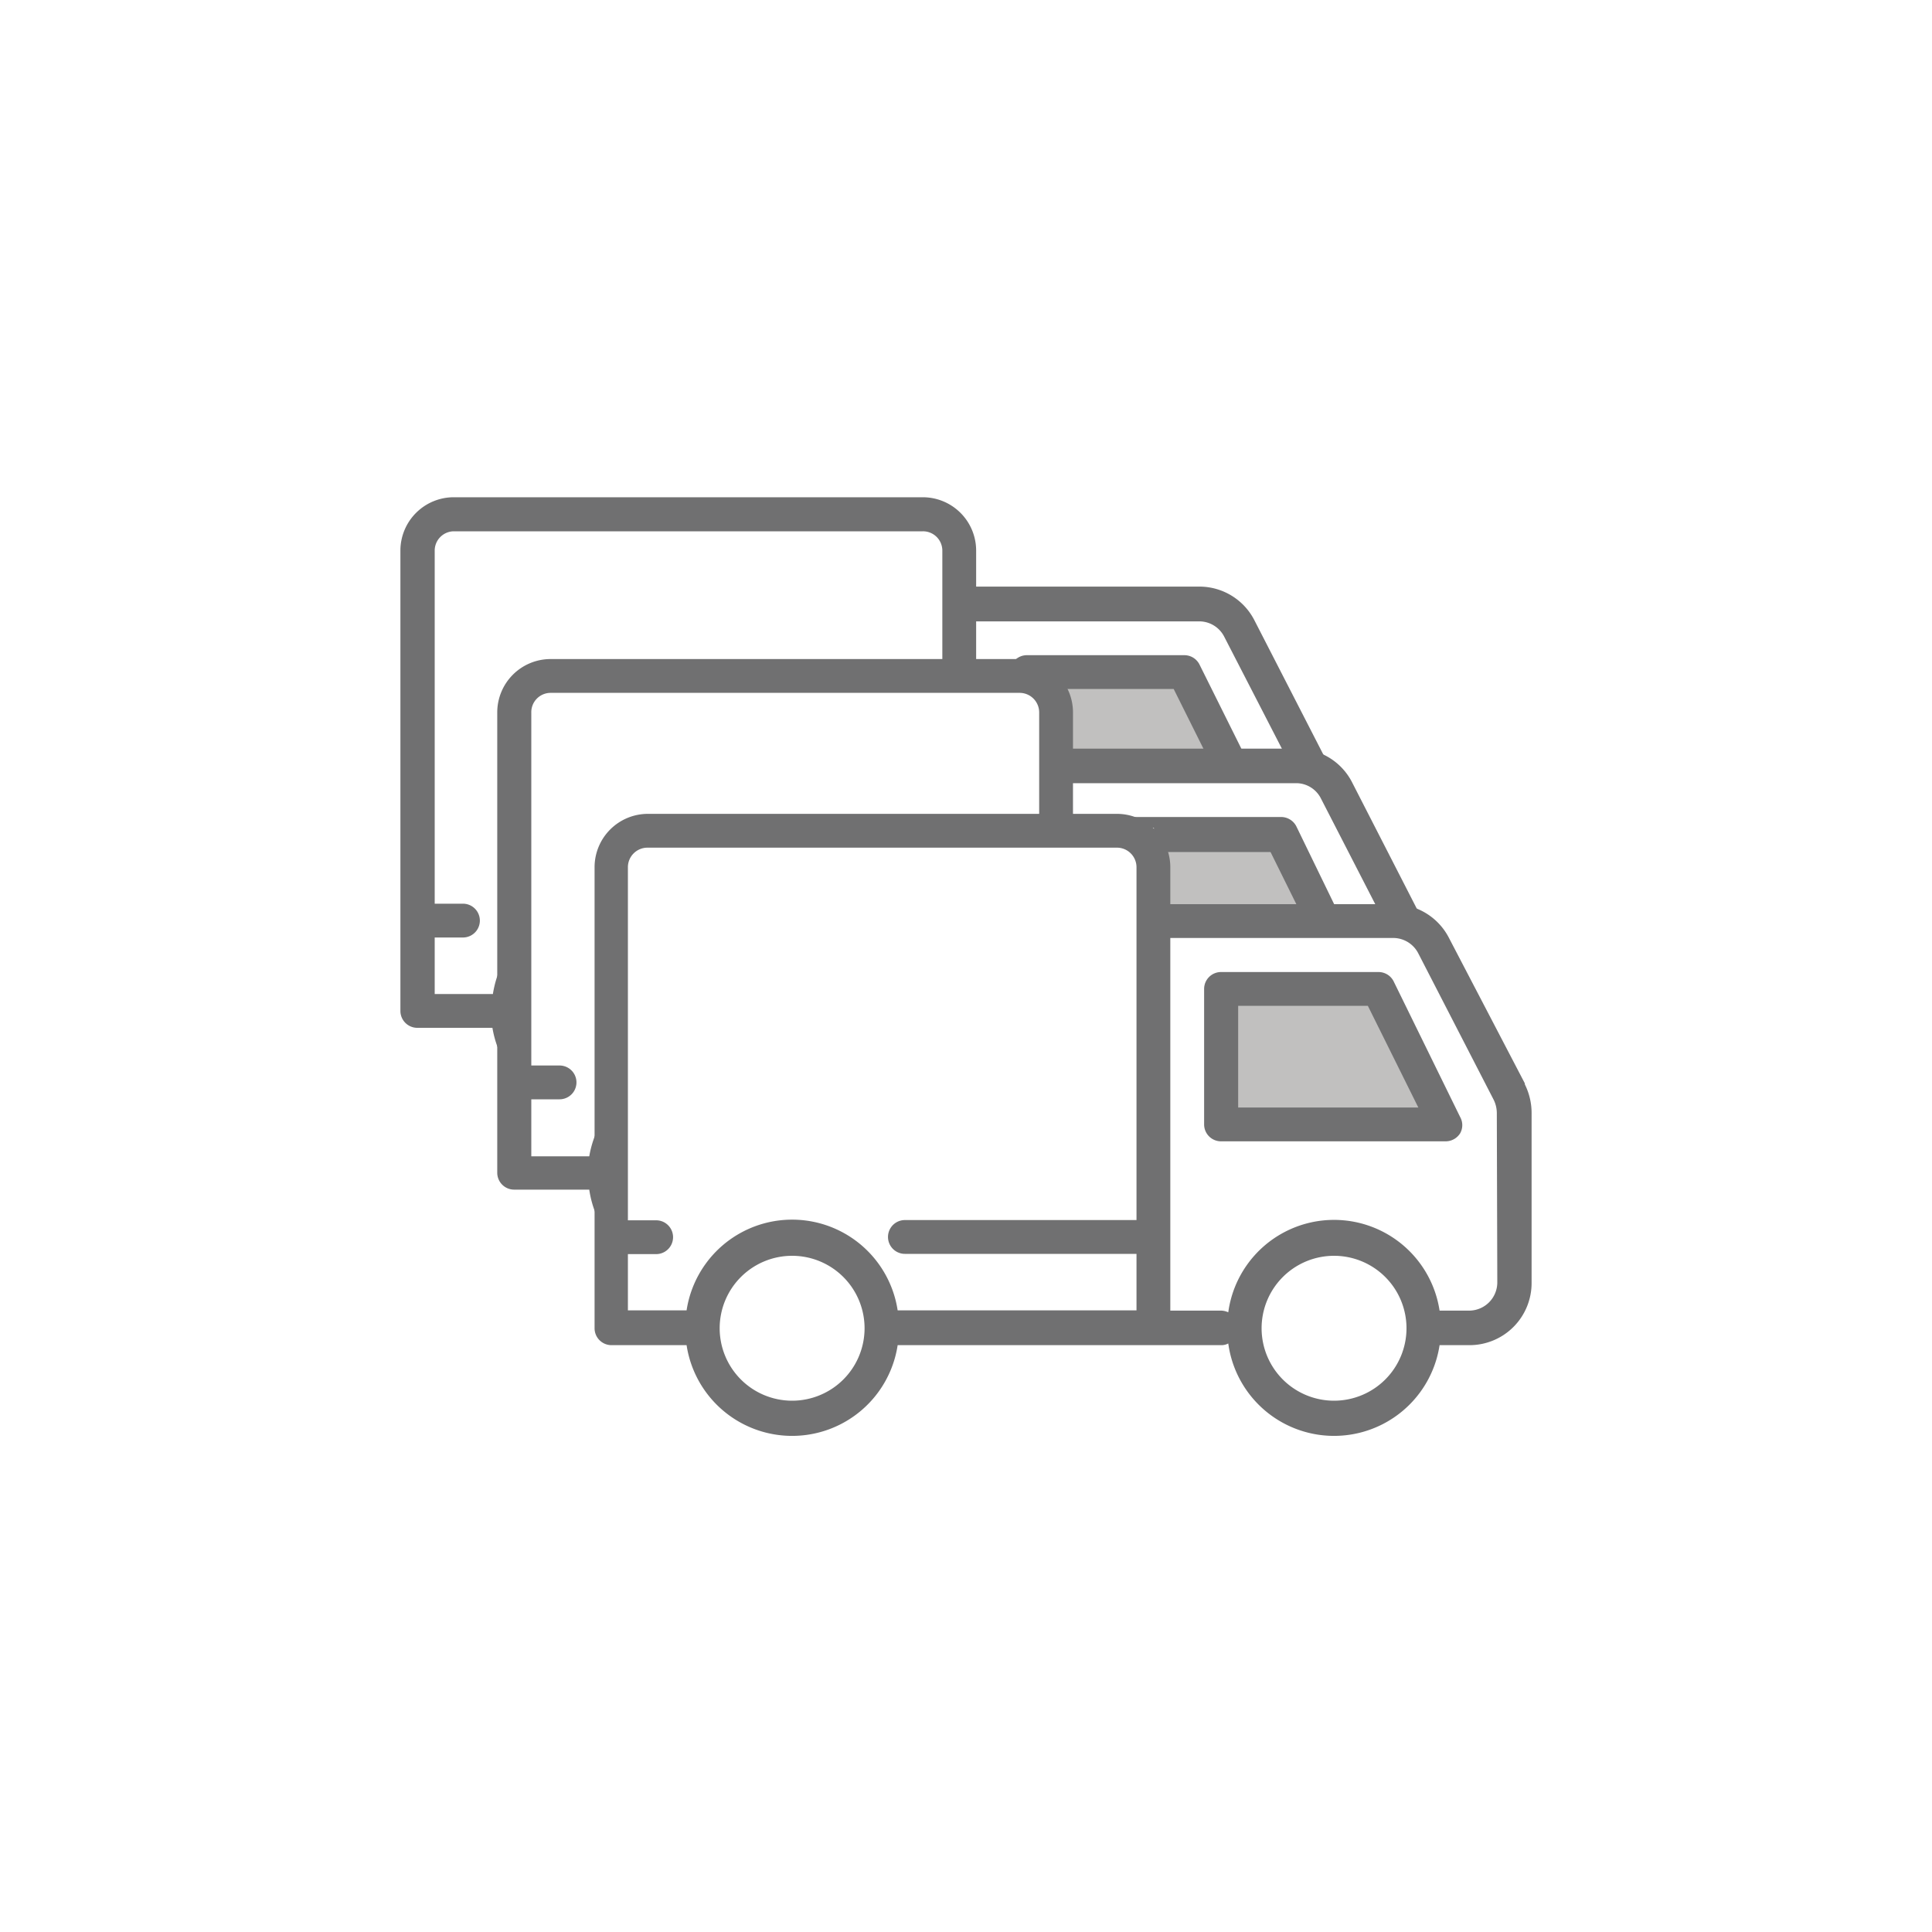
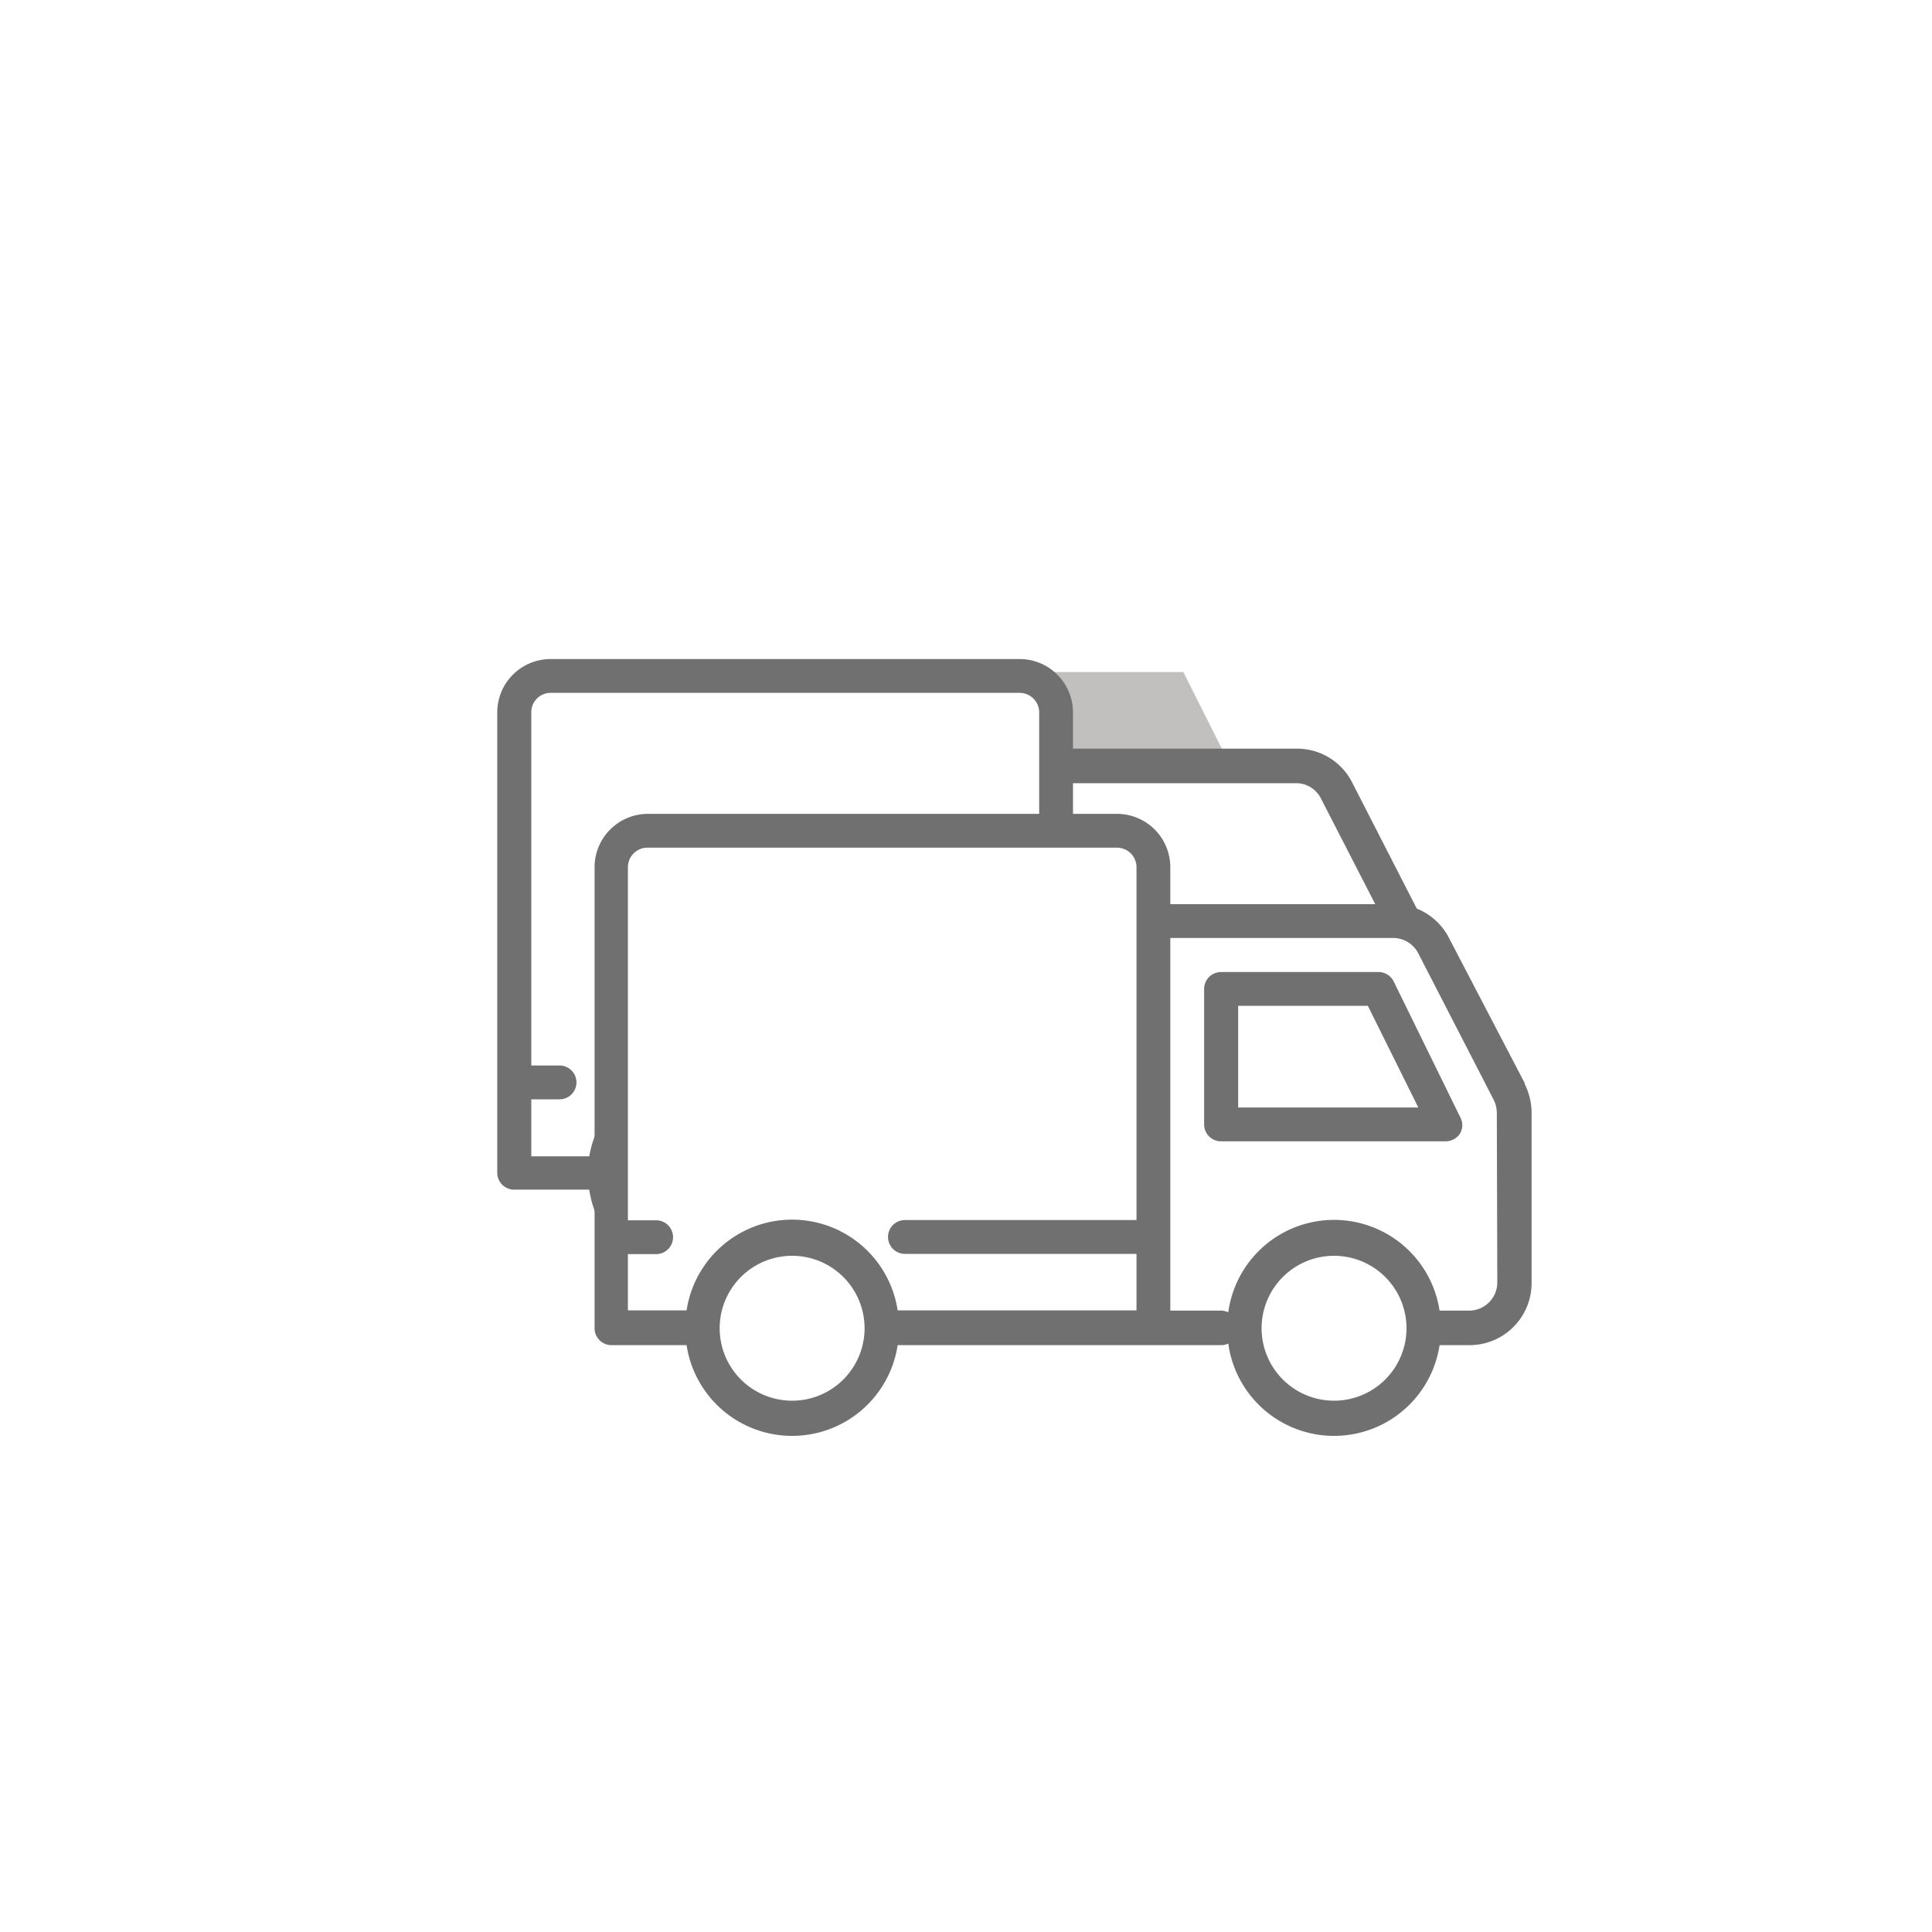
<svg xmlns="http://www.w3.org/2000/svg" id="Layer_1" data-name="Layer 1" viewBox="0 0 80 80">
  <defs>
    <style>.cls-1{fill:#c1c0bf;}.cls-2{fill:#707071;}</style>
  </defs>
  <path class="cls-1" d="M49,27.83H42.53v.34a2.13,2.13,0,0,1,.87.1c.43.44.31,1.3.38,1.88s.1,1,.14,1.5c2.24,0,4.83,0,7,0Z" />
-   <path class="cls-2" d="M18.79,22H38.21a.8.8,0,0,1,.81.8v5.14h1.4V25.73h9.27a1.16,1.16,0,0,1,1,.63l2.74,5.32,1.59,0-3.08-6a2.56,2.56,0,0,0-2.29-1.39H40.42V22.79a2.21,2.21,0,0,0-2.21-2.2H18.79a2.21,2.21,0,0,0-2.21,2.2V41.86a.7.7,0,0,0,.7.7h3.11a4.4,4.4,0,0,0,.79,1.87c0-.74.11-1.48.11-1.81,0-1.19,0-2.43.12-3.64a4.41,4.41,0,0,0-1,2.18H18V38.82h1.17a.7.7,0,1,0,0-1.4H18V22.79A.8.8,0,0,1,18.79,22Z" />
-   <path class="cls-2" d="M49.67,27.52a.7.7,0,0,0-.63-.39H42.53a.7.7,0,0,0-.71.7v.34a5,5,0,0,1,1.58.1.84.84,0,0,1,.15.26H48.6l1.56,3.13h1.57Z" />
-   <path class="cls-1" d="M53.05,34.53H47.78a14,14,0,0,0,.38,3.54h1.07c1.86,0,3.72,0,5.58,0Z" />
-   <path class="cls-2" d="M53.68,34.22a.71.71,0,0,0-.63-.39H46.53a.72.72,0,0,0-.65.45c1.16,0,1.9,0,1.9,0,0,.32,0,.65,0,1h4.83L54,38.09h1.21l.35,0Z" />
  <path class="cls-2" d="M59.11,38.49,56,32.42A2.56,2.56,0,0,0,53.7,31H44.43V29.5a2.21,2.21,0,0,0-2.21-2.21H22.79a2.21,2.21,0,0,0-2.2,2.21V48.56a.7.7,0,0,0,.7.7H24.4a4.33,4.33,0,0,0,.84,2c0-1.79,0-3.58.05-5.38a4.44,4.44,0,0,0-.89,2H22V45.52h1.17a.7.7,0,0,0,0-1.4H22V29.5a.8.8,0,0,1,.8-.81H42.22a.81.81,0,0,1,.81.81v4.73l1.4,0V32.43H53.7a1.15,1.15,0,0,1,1,.64l2.57,5a1,1,0,0,1,.42.08,5.89,5.89,0,0,1,1.66,1.93v-.42A2.65,2.65,0,0,0,59.11,38.49Z" />
-   <polygon class="cls-1" points="59.87 46.56 57.08 40.95 50.56 40.95 50.56 46.56 59.87 46.56" />
  <path class="cls-2" d="M57.71,40.64a.7.7,0,0,0-.63-.39H50.57a.7.7,0,0,0-.71.7v5.61a.7.7,0,0,0,.71.7h9.3a.71.71,0,0,0,.59-.33.69.69,0,0,0,0-.68Zm-6.44,5.22V41.65h5.37l2.09,4.21Zm11.87-1L60,38.84a2.57,2.57,0,0,0-2.29-1.4H48.46V35.91a2.21,2.21,0,0,0-2.21-2.21H26.83a2.21,2.21,0,0,0-2.21,2.21V55a.7.7,0,0,0,.7.7h3.11a4.42,4.42,0,0,0,8.74,0h13.4a.59.59,0,0,0,.29-.07,4.42,4.42,0,0,0,8.75.07h1.24a2.57,2.57,0,0,0,2.57-2.57v-7A2.66,2.66,0,0,0,63.14,44.9ZM32.8,58a3,3,0,1,1,3-3A3,3,0,0,1,32.8,58Zm14.26-7.48H37.47a.7.7,0,0,0,0,1.4h9.59v2.34H37.17a4.42,4.42,0,0,0-8.74,0H26V51.93h1.17a.7.7,0,1,0,0-1.4H26V35.91a.81.81,0,0,1,.81-.81H46.25a.81.81,0,0,1,.81.81ZM55.24,58a3,3,0,1,1,3-3A3,3,0,0,1,55.24,58ZM62,53.1a1.17,1.17,0,0,1-1.17,1.17H59.61a4.42,4.42,0,0,0-8.75.07.73.73,0,0,0-.29-.07H48.46V38.84h9.27a1.17,1.17,0,0,1,1,.64l3.12,6.06a1.26,1.26,0,0,1,.13.54Z" />
</svg>